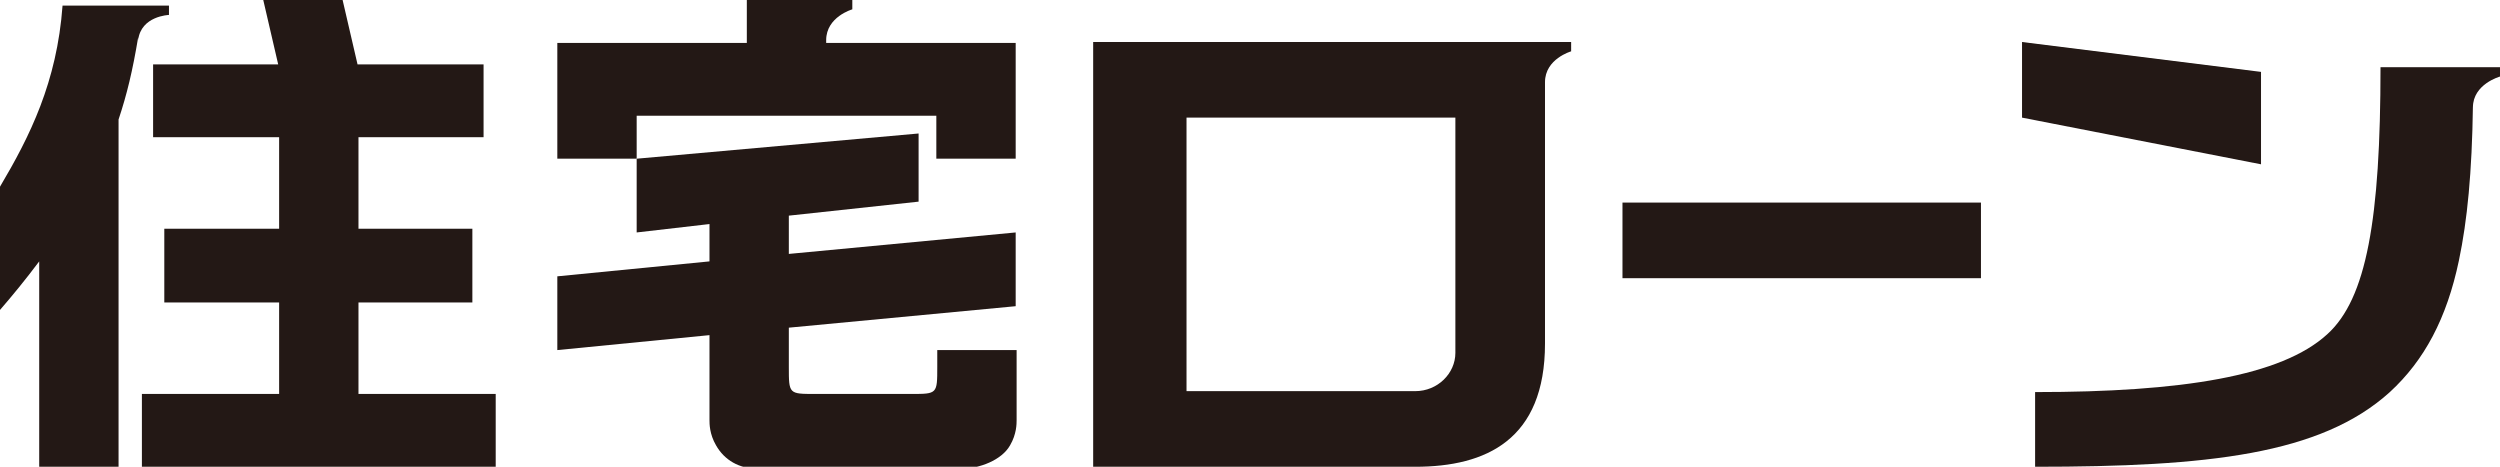
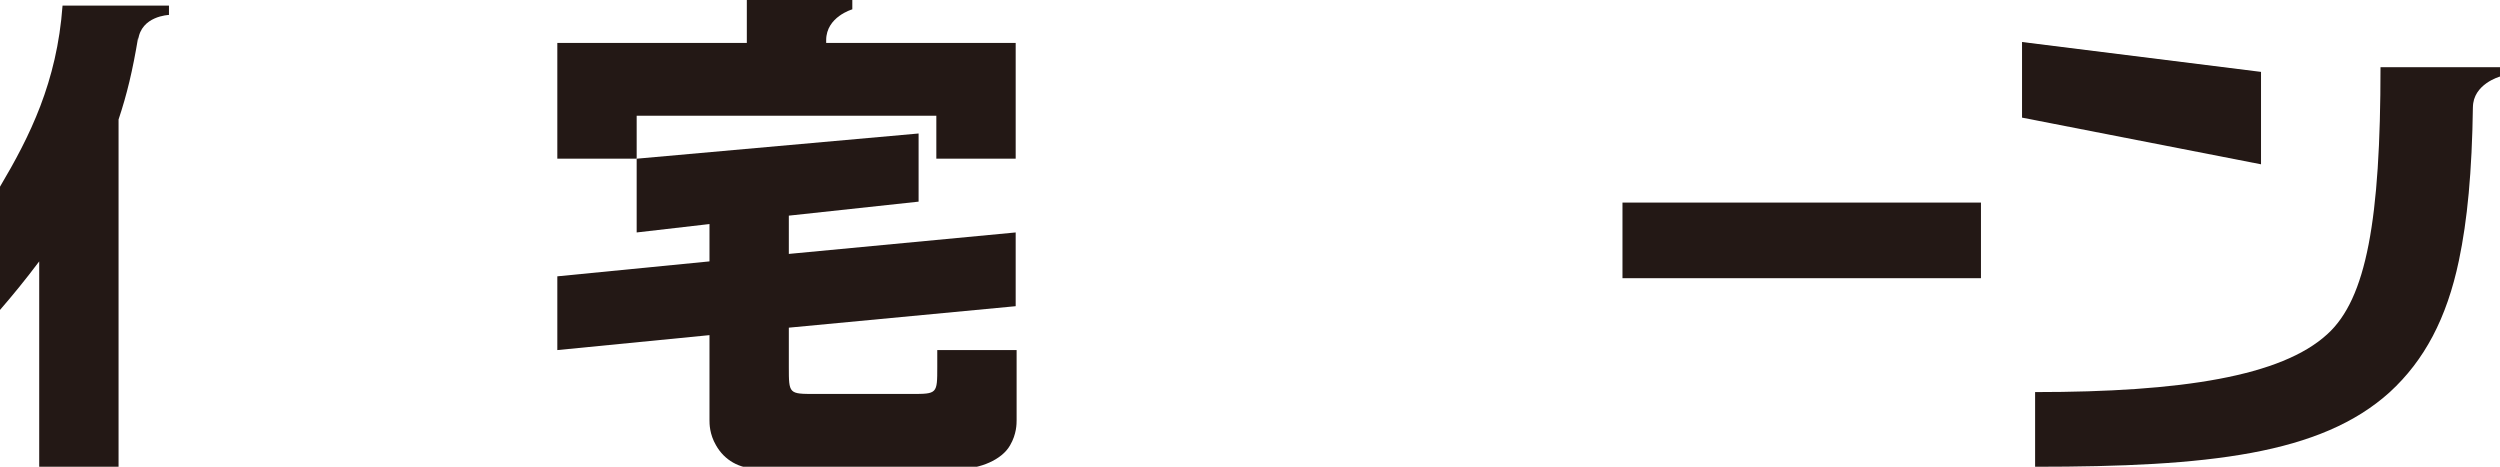
<svg xmlns="http://www.w3.org/2000/svg" version="1.1" id="レイヤー_1" x="0px" y="0px" width="267.8px" height="50px" viewBox="0 0 267.8 50" style="enable-background:new 0 0 267.8 50;" xml:space="preserve">
  <style type="text/css">
	.st0{fill:#231815;}
</style>
  <g>
    <g>
      <path class="st0" d="M18.1,1.6v-1h-2.8H6.7C6.1,8.8,3.2,14.6,0,20v13.2c1.3-1.5,2.7-3.2,4.2-5.2V50h8.5V12.8    c0.9-2.7,1.5-5.2,2.1-8.8l0,0.3C15.1,1.7,18.1,1.6,18.1,1.6z" />
-       <polygon class="st0" points="38.4,42.2 38.4,32.4 50.6,32.4 50.6,24.5 38.4,24.5 38.4,14.7 51.8,14.7 51.8,6.9 38.3,6.9 36.7,0     28.2,0 29.8,6.9 16.4,6.9 16.4,14.7 29.9,14.7 29.9,24.5 17.6,24.5 17.6,32.4 29.9,32.4 29.9,42.2 15.2,42.2 15.2,50 53.1,50     53.1,42.2   " />
    </g>
    <g>
      <path class="st0" d="M84.5,23.1l13.9-1.5v-7.3L68.2,17v7.9L76,24V28l-16.3,1.6v7.9L76,35.9v3.4v5.7c0,0.4,0,1.5,0.7,2.7    c0.9,1.6,2.5,2.5,4.4,2.5H103c1.9,0,4.3-0.9,5.2-2.5c0.7-1.2,0.7-2.3,0.7-2.7v-5.7v-1.8h-8.5v1.8c0,2.9,0,2.9-2.8,2.9H87.3    c-2.8,0-2.8,0-2.8-2.9v-4.2l24.3-2.3v-7.9l-24.3,2.3V23.1z" />
      <path class="st0" d="M88.5,4.6V4.3c0-2.5,2.8-3.3,2.8-3.3V0h-2.8H80v4.6h-0.4H59.7V17h8.5v-4.6h32.1V17h8.5V4.6H88.5z" />
    </g>
    <g>
-       <path class="st0" d="M117.1,4.5V50h34.5c7.6,0,13.9-2.9,13.9-13.2v0v-28c0-2.5,2.8-3.3,2.8-3.3v-1H117.1z M155.9,37.8    c0,2.2-1.9,4.1-4.3,4.1h-24.5V12.6h28.8V37.8z" />
      <rect x="173.8" y="21.7" class="st0" width="38.4" height="8.1" />
      <polygon class="st0" points="242.2,7.7 216.6,4.5 216.6,12.6 242.2,17.6   " />
      <path class="st0" d="M265,7.2h-10c0,16.3-1.5,24.8-5.7,28.6c-4.9,4.5-15.6,6.2-31.3,6.2V50c18.5,0,30.6-1.3,38-8    c3.7-3.4,6.1-7.9,7.4-14.1c0.9-4.3,1.4-9.4,1.5-16.6l0,0.2c0-2.5,2.9-3.3,2.9-3.3v-1H265z" />
    </g>
  </g>
</svg>